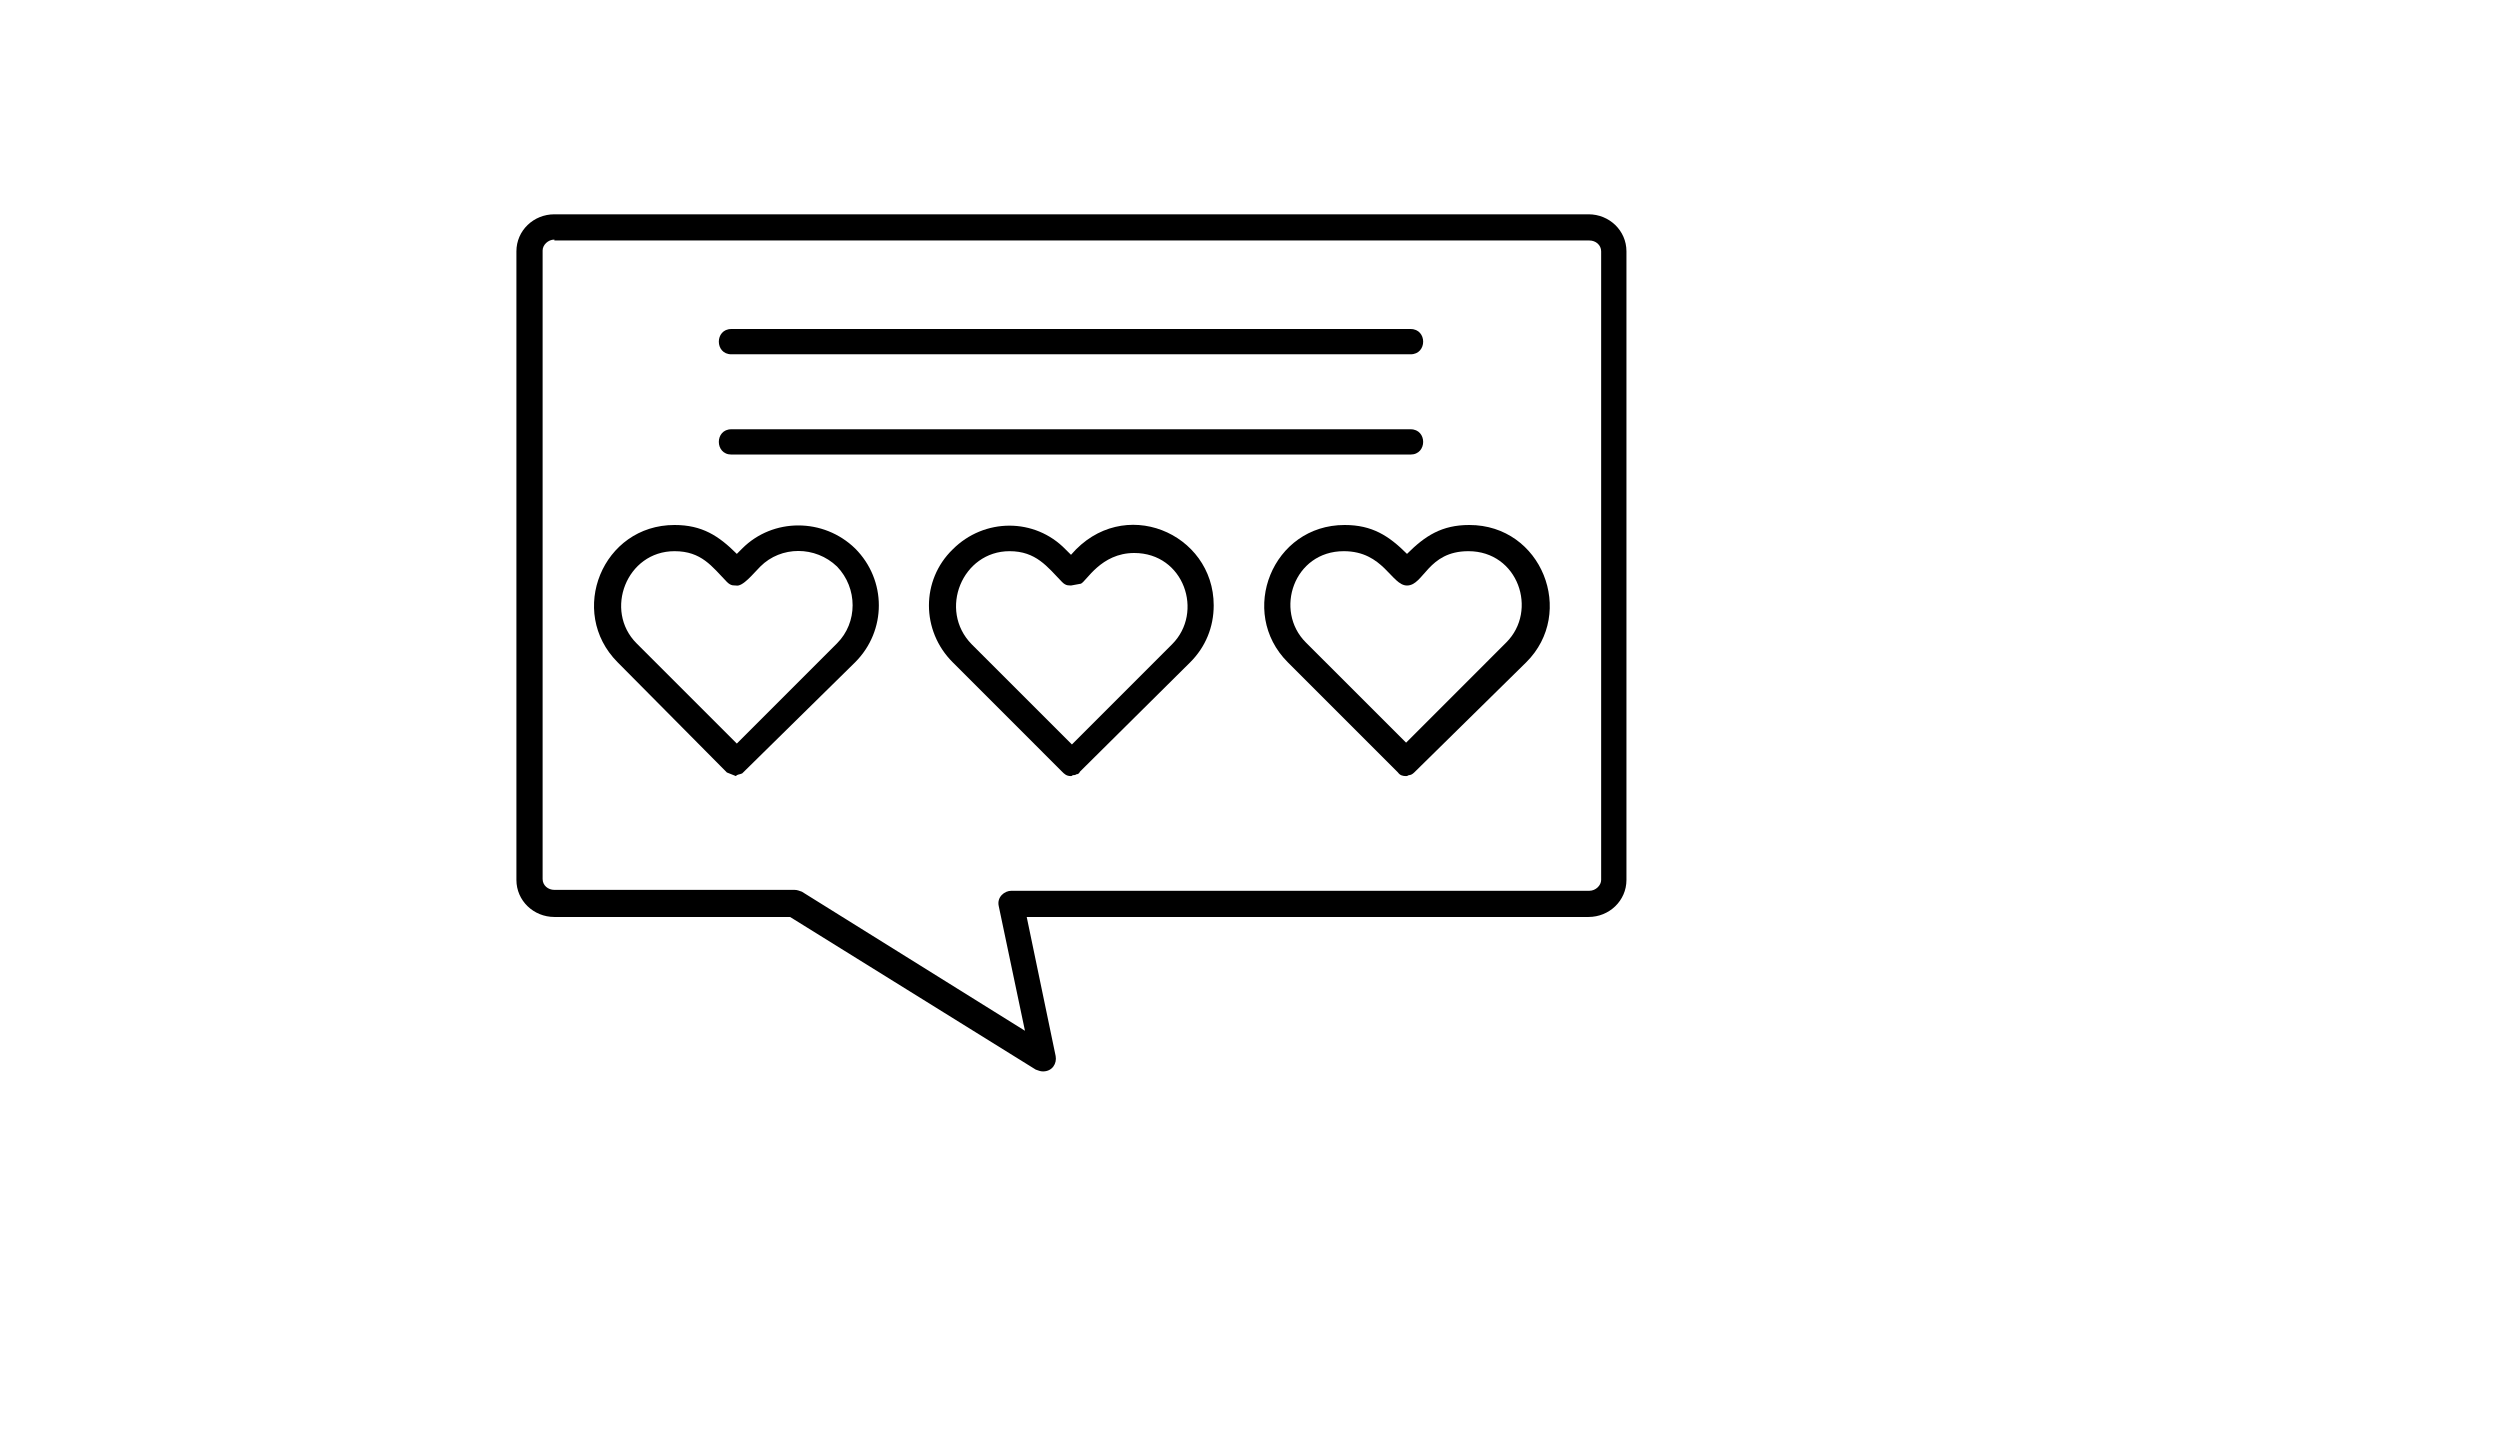
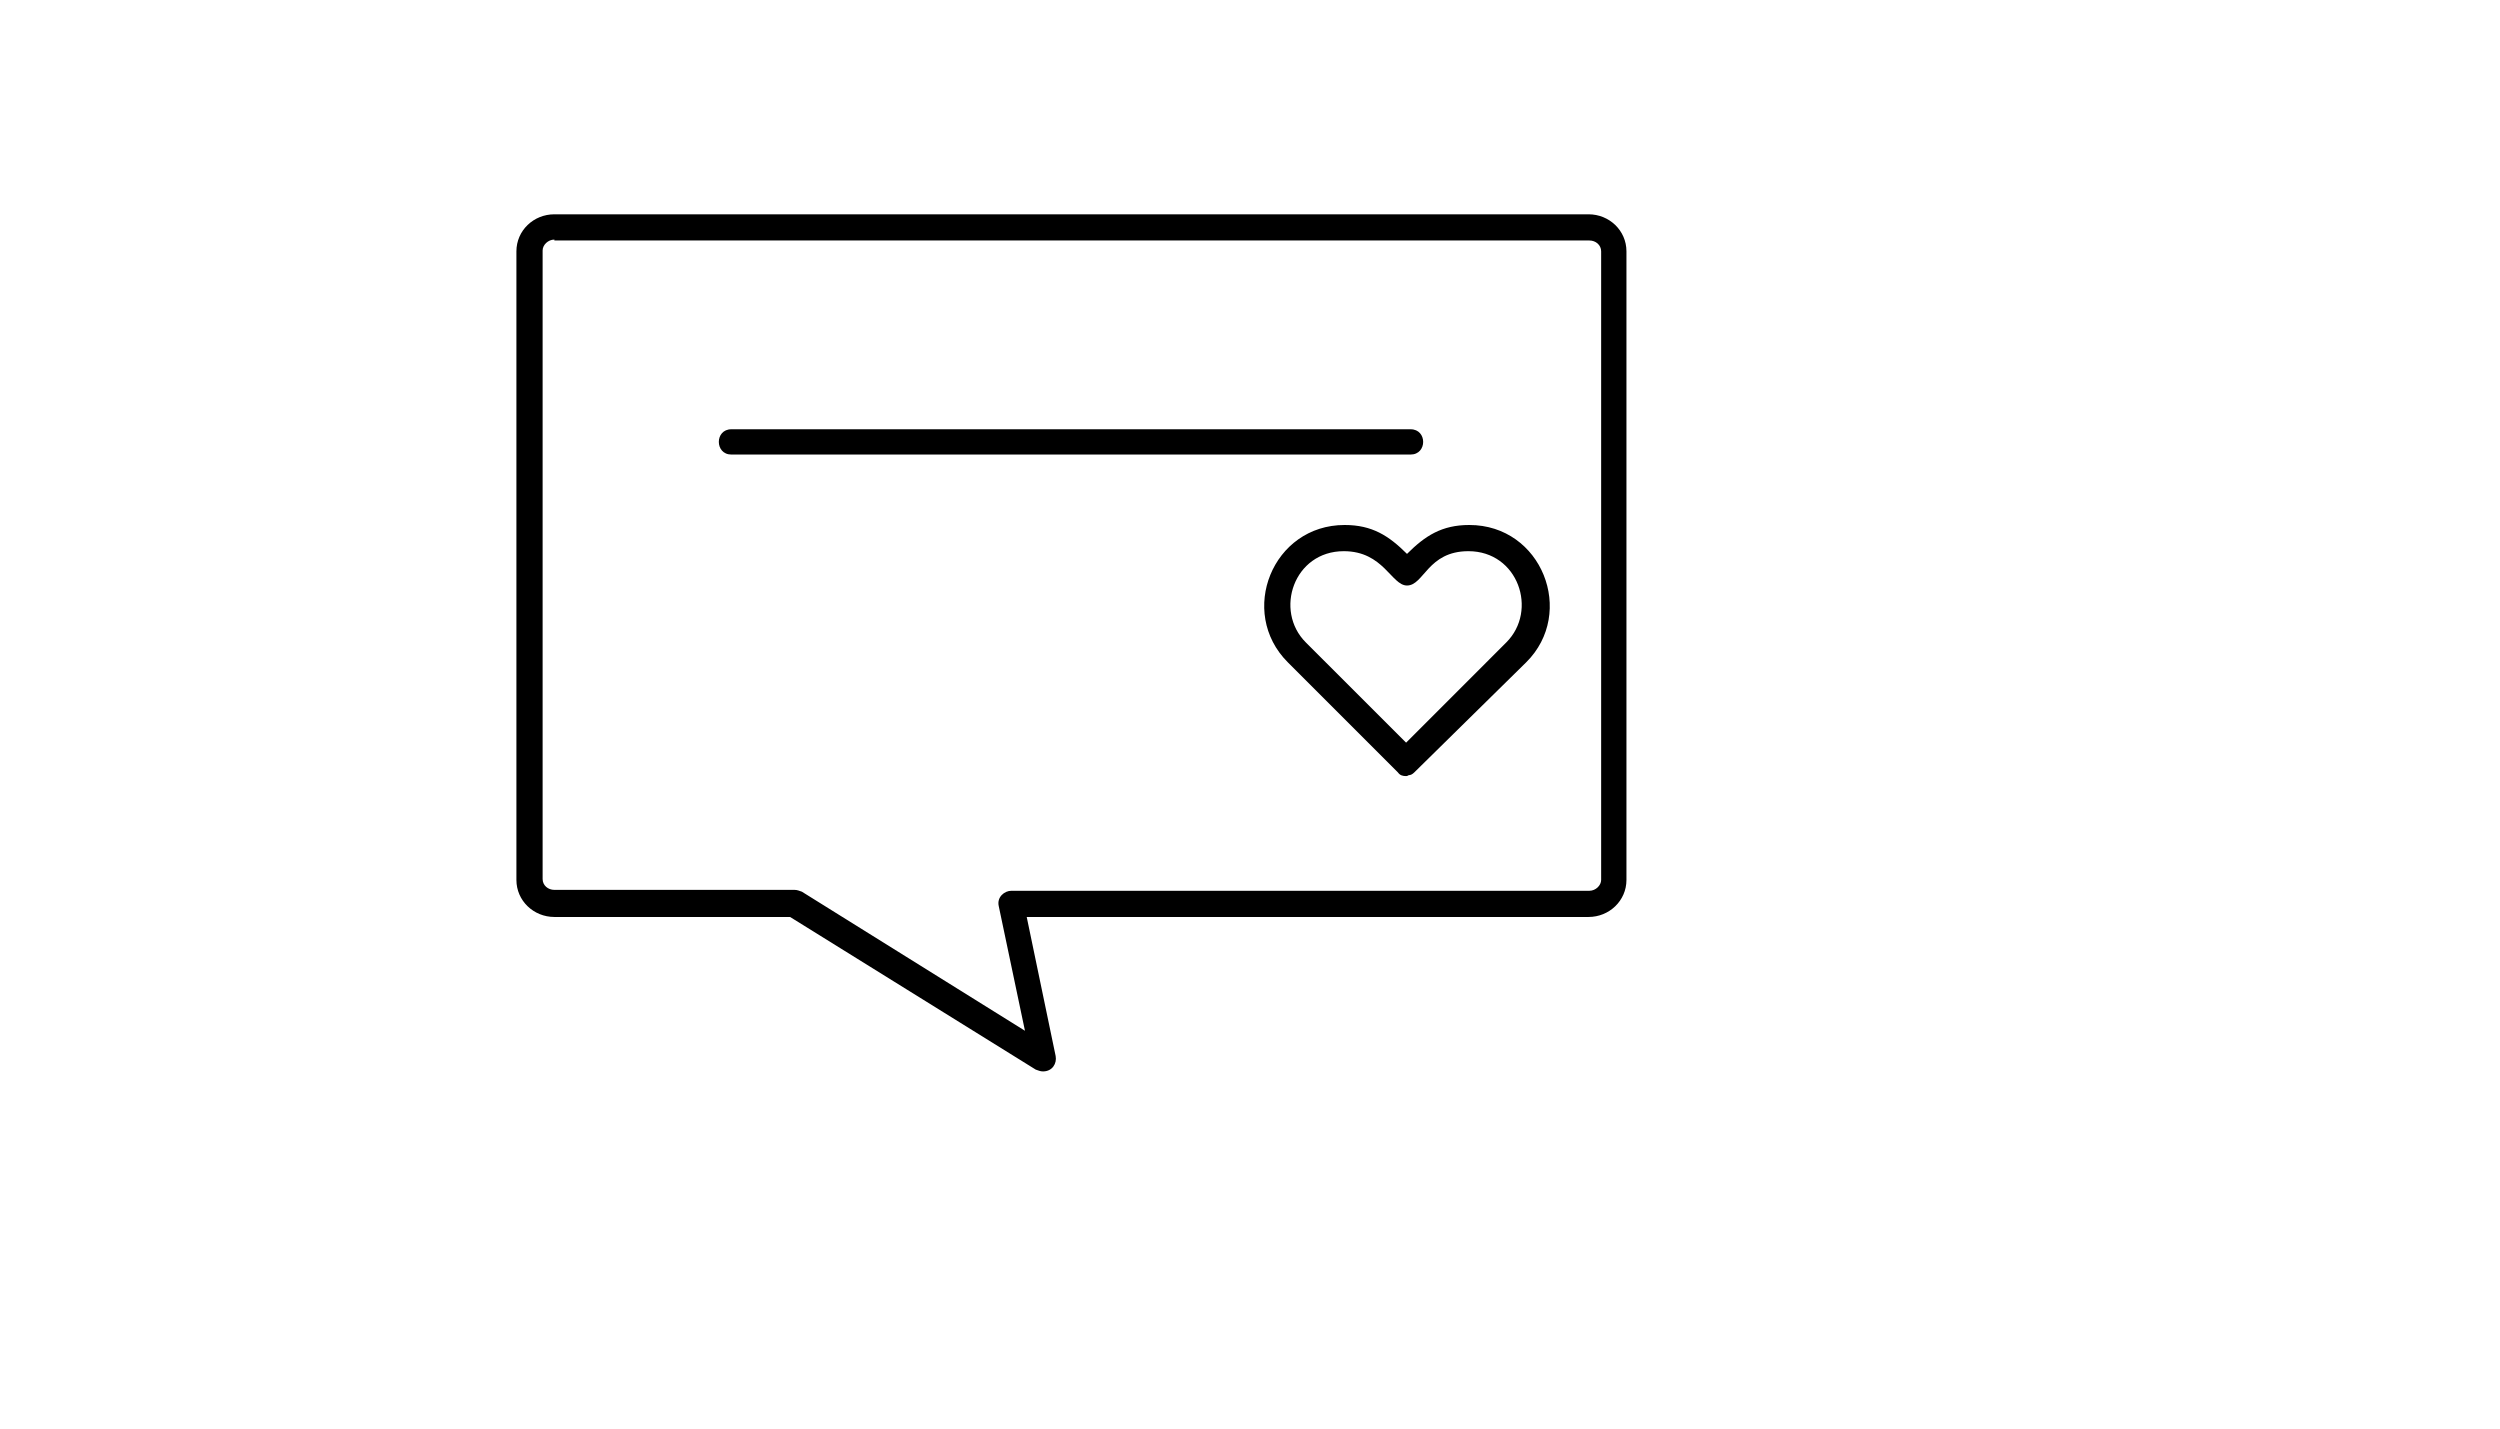
<svg xmlns="http://www.w3.org/2000/svg" version="1.1" width="100%" height="100%" id="svgWorkerArea" viewBox="-25 -25 875 500" style="background: white;">
  <defs id="defsdoc">
    <pattern id="patternBool" x="0" y="0" width="10" height="10" patternUnits="userSpaceOnUse" patternTransform="rotate(35)">
      <circle cx="5" cy="5" r="4" style="stroke: none;fill: #ff000070;" />
    </pattern>
  </defs>
  <g id="fileImp-815485473" class="cosito">
    <path id="pathImp-179692451" class="grouped" d="M340.041 349.997C339.107 350.001 338.47 349.683 337.514 349.365 337.514 349.364 251.534 295.937 251.534 295.942 251.534 295.937 169.037 295.937 169.037 295.942 161.752 295.937 155.743 290.246 155.743 282.981 155.743 282.985 155.743 62.973 155.743 62.967 155.743 55.689 161.752 49.998 169.037 50.007 169.037 49.998 530.986 49.998 530.986 50.007 538.248 49.998 544.257 55.689 544.257 62.968 544.257 62.973 544.257 282.985 544.257 282.982 544.257 290.246 538.248 295.937 530.986 295.942 530.986 295.937 334.35 295.937 334.35 295.942 334.35 295.937 344.48 344.629 344.48 344.623 344.958 347.224 343.319 350.001 340.041 349.997 340.041 350.001 340.041 350.001 340.041 349.997M169.037 58.857C166.806 58.853 164.917 60.765 164.917 62.651 164.917 62.654 164.917 282.666 164.917 282.664 164.917 284.874 166.806 286.467 169.037 286.458 169.037 286.467 253.105 286.467 253.105 286.458 254.061 286.467 254.698 286.764 255.654 287.09 255.654 287.082 333.735 335.774 333.735 335.77 333.735 335.774 324.561 292.159 324.561 292.147 323.833 288.972 326.587 286.764 328.977 286.774 328.977 286.764 531.304 286.764 531.304 286.774 533.513 286.764 535.402 284.874 535.402 282.98 535.402 282.985 535.402 62.973 535.402 62.966 535.402 60.765 533.513 59.172 531.304 59.173 531.304 59.172 169.037 59.172 169.037 59.173 169.037 59.172 169.037 58.853 169.037 58.857 169.037 58.853 169.037 58.853 169.037 58.857" />
-     <path id="pathImp-519513746" class="grouped" d="M232.571 246.629C232.571 246.631 229.407 245.356 229.407 245.365 229.407 245.356 191.163 206.794 191.163 206.798 173.567 189.13 185.882 158.74 211.082 158.749 220.734 158.74 226.562 162.542 232.89 168.864 232.89 168.87 234.78 166.958 234.78 166.969 245.524 156.213 263.235 156.213 274.298 166.969 285.361 178.044 285.361 195.731 274.298 206.799 274.298 206.794 234.78 245.675 234.78 245.679 234.142 245.994 233.505 245.994 232.89 246.311 232.89 246.312 232.571 246.631 232.571 246.629 232.89 246.631 232.89 246.631 232.571 246.629 232.571 246.631 232.571 246.631 232.571 246.629M211.082 167.916C194.282 167.914 186.315 188.674 197.788 200.16 197.788 200.17 232.89 235.249 232.89 235.249 232.89 235.249 267.97 200.17 267.97 200.16 275.231 192.886 275.231 180.867 267.97 173.291 260.389 166.024 248.37 166.024 241.108 173.291 238.695 175.676 234.962 180.502 232.571 179.929 232.093 179.819 230.955 180.252 229.407 178.665 224.194 173.286 220.552 167.914 211.082 167.916 211.082 167.914 211.082 167.914 211.082 167.916" />
-     <path id="pathImp-337623117" class="grouped" d="M349.852 246.629C348.213 246.631 347.507 245.857 346.688 245.049 346.688 245.038 308.444 206.794 308.444 206.798 297.358 195.731 297.358 178.044 308.444 167.285 319.507 156.213 337.195 156.213 347.94 167.285 347.94 167.276 349.852 169.189 349.852 169.181 368.063 147.95 399.796 161.517 399.796 186.884 399.796 194.479 396.951 201.422 391.579 206.799 391.579 206.794 353.016 245.038 353.016 245.048 352.697 245.675 352.379 245.994 351.741 245.996 351.423 246.312 350.785 246.312 350.467 246.312 350.171 246.631 349.852 246.631 349.852 246.629 349.852 246.631 349.852 246.631 349.852 246.629M328.34 167.916C311.813 167.914 303.322 188.47 315.068 200.475 315.068 200.466 350.171 235.568 350.171 235.564 350.171 235.568 385.25 200.466 385.25 200.475 396.404 189.312 389.439 168.551 371.979 168.548 360.278 168.551 355.202 178.522 353.312 179.296 353.312 179.296 349.852 179.933 349.852 179.929 349.306 179.797 348.213 180.252 346.688 178.664 341.566 173.377 337.628 167.914 328.34 167.916 328.34 167.914 328.34 167.914 328.34 167.916" />
    <path id="pathImp-249327174" class="grouped" d="M467.133 246.629C466.017 246.631 465.015 246.403 464.287 245.364 464.287 245.356 425.725 206.794 425.725 206.798 408.174 189.244 420.375 158.74 445.62 158.749 455.272 158.74 461.123 162.542 467.451 168.864 473.78 162.542 479.607 158.74 489.259 158.749 514.664 158.74 526.638 189.471 509.178 206.798 509.178 206.794 469.978 245.356 469.978 245.364 469.341 245.994 468.703 246.312 468.066 246.313 468.066 246.312 468.066 246.312 468.066 246.312 467.451 246.631 467.451 246.631 467.133 246.629 467.451 246.631 467.451 246.631 467.133 246.629 467.451 246.631 467.451 246.631 467.133 246.629 467.451 246.631 467.451 246.631 467.133 246.629 467.451 246.631 467.451 246.631 467.133 246.629 467.451 246.631 467.451 246.631 467.133 246.629 467.451 246.631 467.451 246.631 467.133 246.629 467.451 246.631 467.451 246.631 467.133 246.629 467.133 246.631 467.133 246.631 467.133 246.629M445.325 167.916C427.842 167.914 420.876 188.697 432.03 199.844 432.03 199.851 467.133 234.93 467.133 234.932 467.133 234.93 502.212 199.851 502.212 199.844 513.366 188.697 506.401 167.914 488.941 167.916 474.668 167.914 473.393 179.933 467.451 179.929 462.011 179.933 459.256 167.914 445.325 167.916 445.325 167.914 445.325 167.914 445.325 167.916" />
-     <path id="pathImp-344454549" class="grouped" d="M468.703 99.004C468.703 99.008 230.978 99.008 230.978 99.004 225.127 99.008 225.127 90.153 230.978 90.154 230.978 90.153 468.703 90.153 468.703 90.154 474.576 90.153 474.576 99.008 468.703 99.004 468.703 99.008 468.703 99.008 468.703 99.004" />
    <path id="pathImp-498783242" class="grouped" d="M468.703 134.093C468.703 134.087 230.978 134.087 230.978 134.093 225.127 134.087 225.127 125.232 230.978 125.243 230.978 125.232 468.703 125.232 468.703 125.243 474.576 125.232 474.576 134.087 468.703 134.093 468.703 134.087 468.703 134.087 468.703 134.093" />
  </g>
</svg>